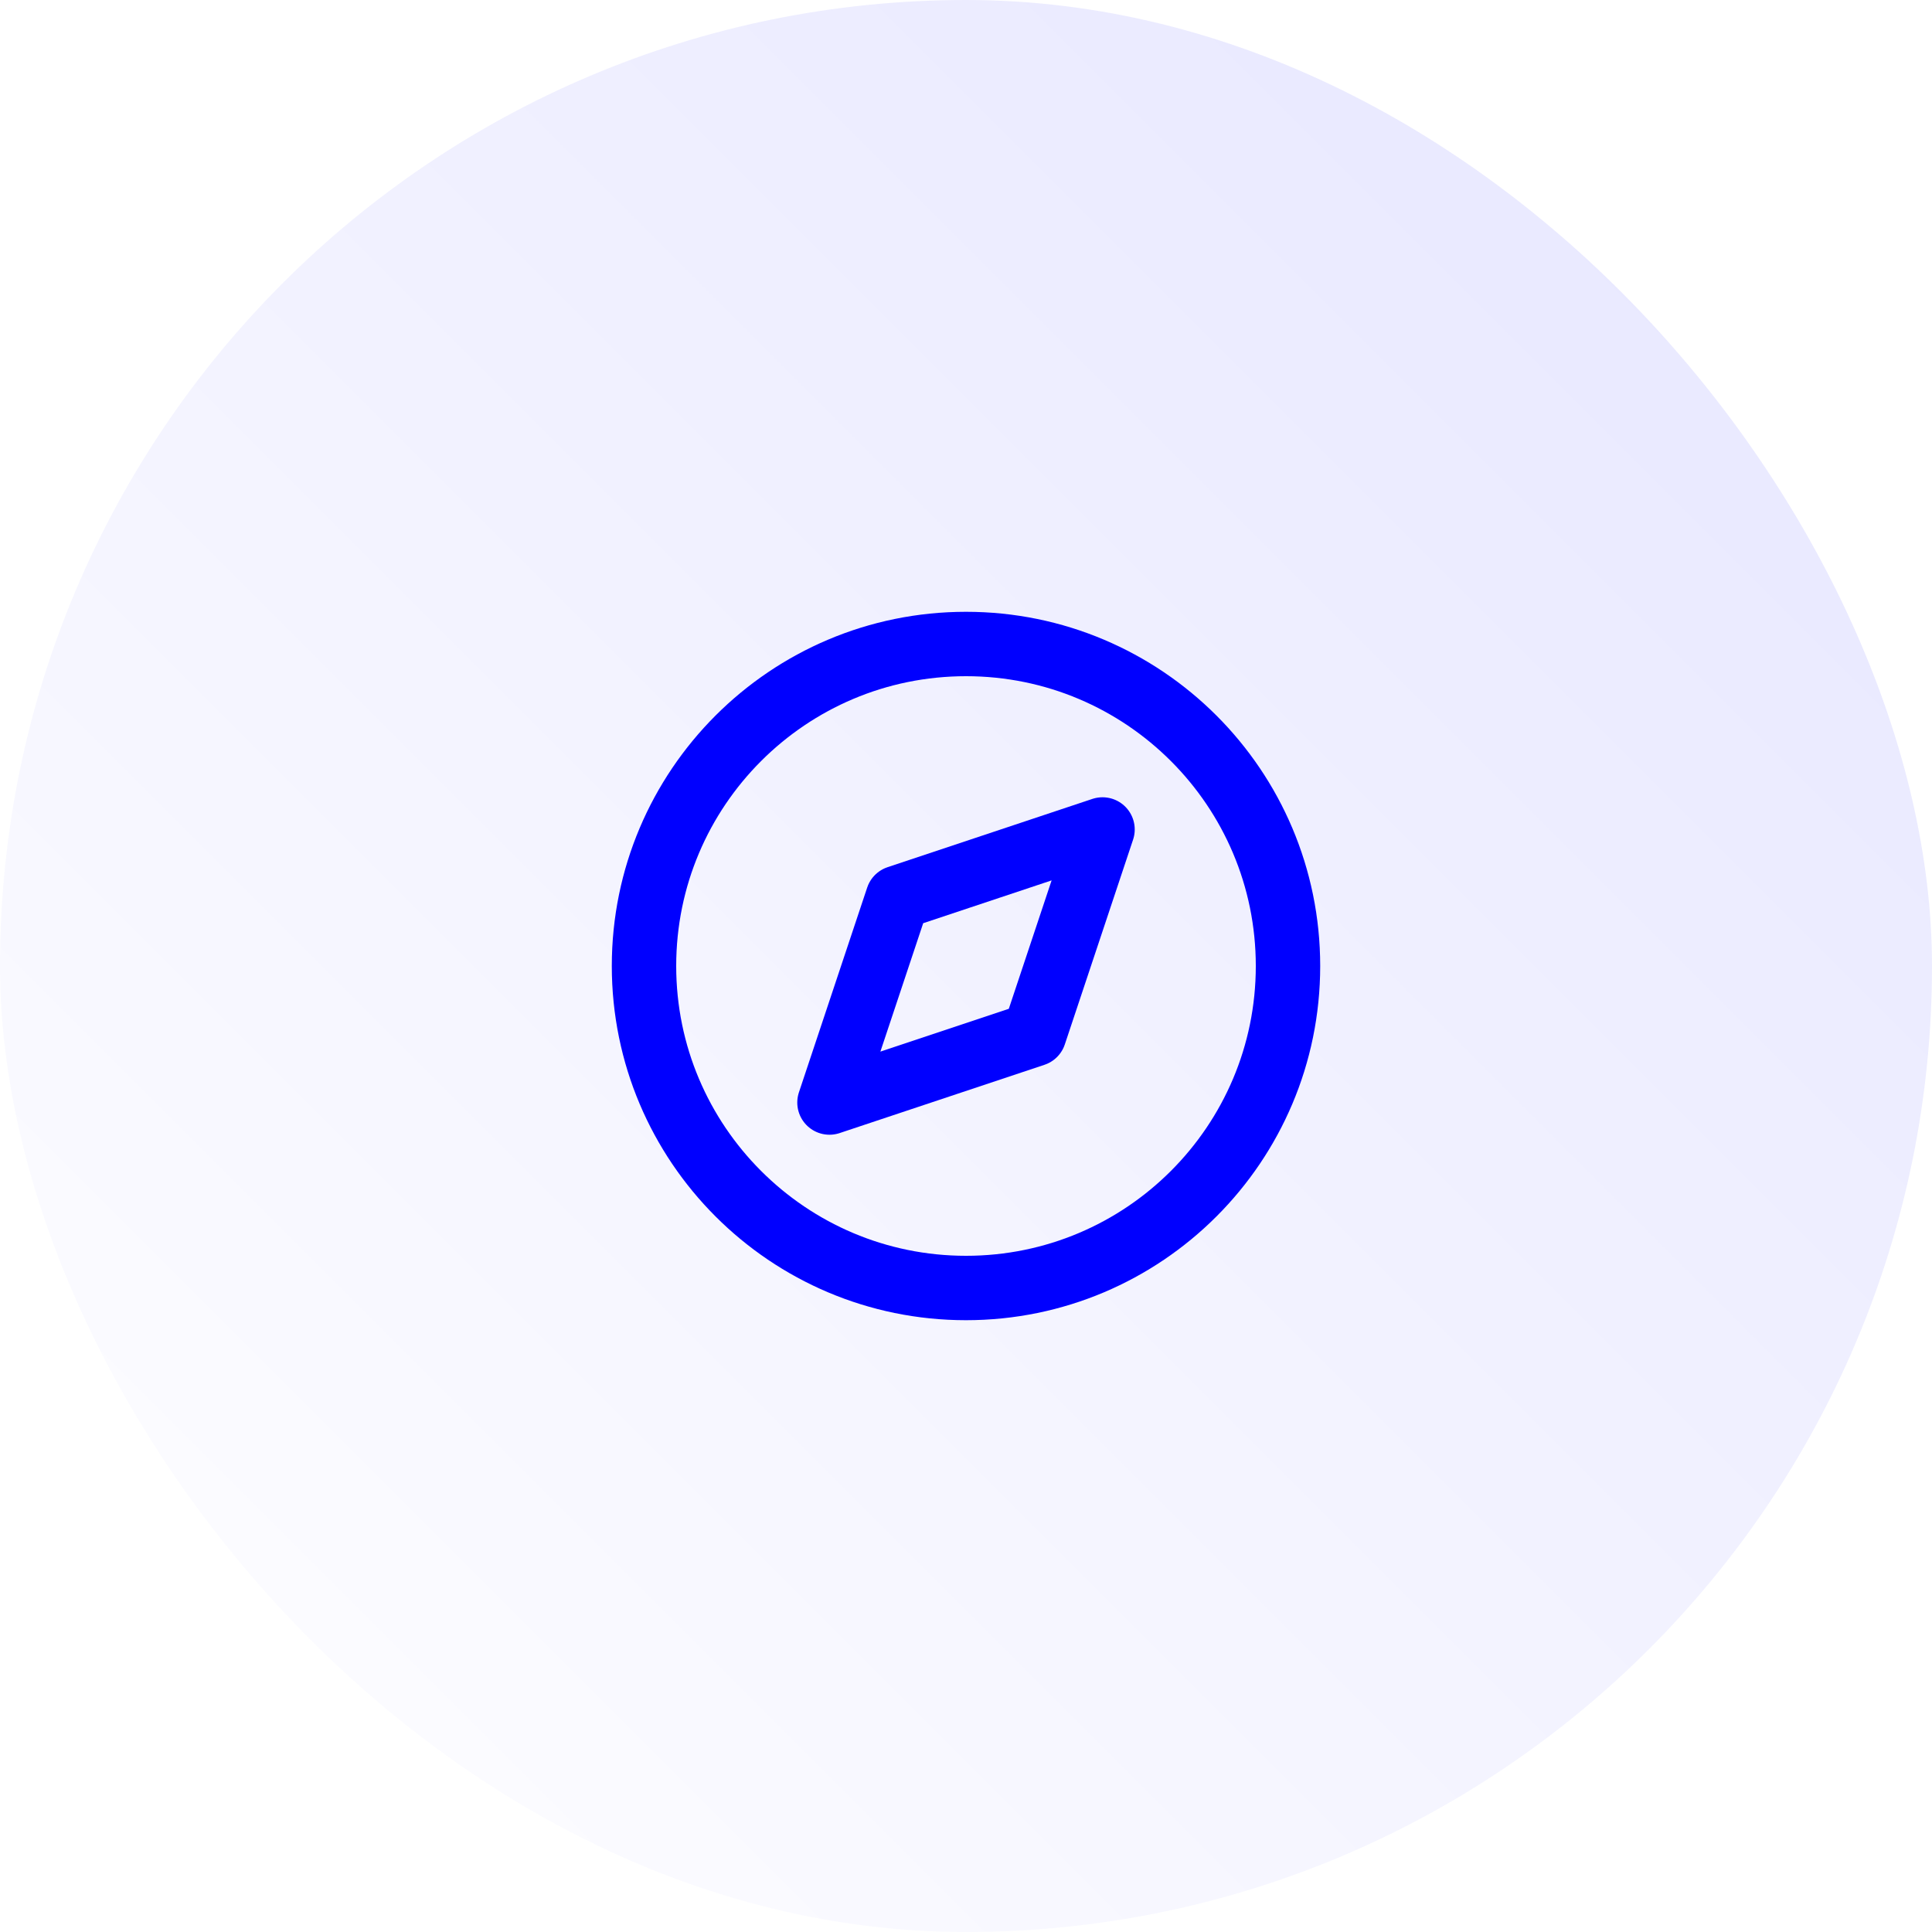
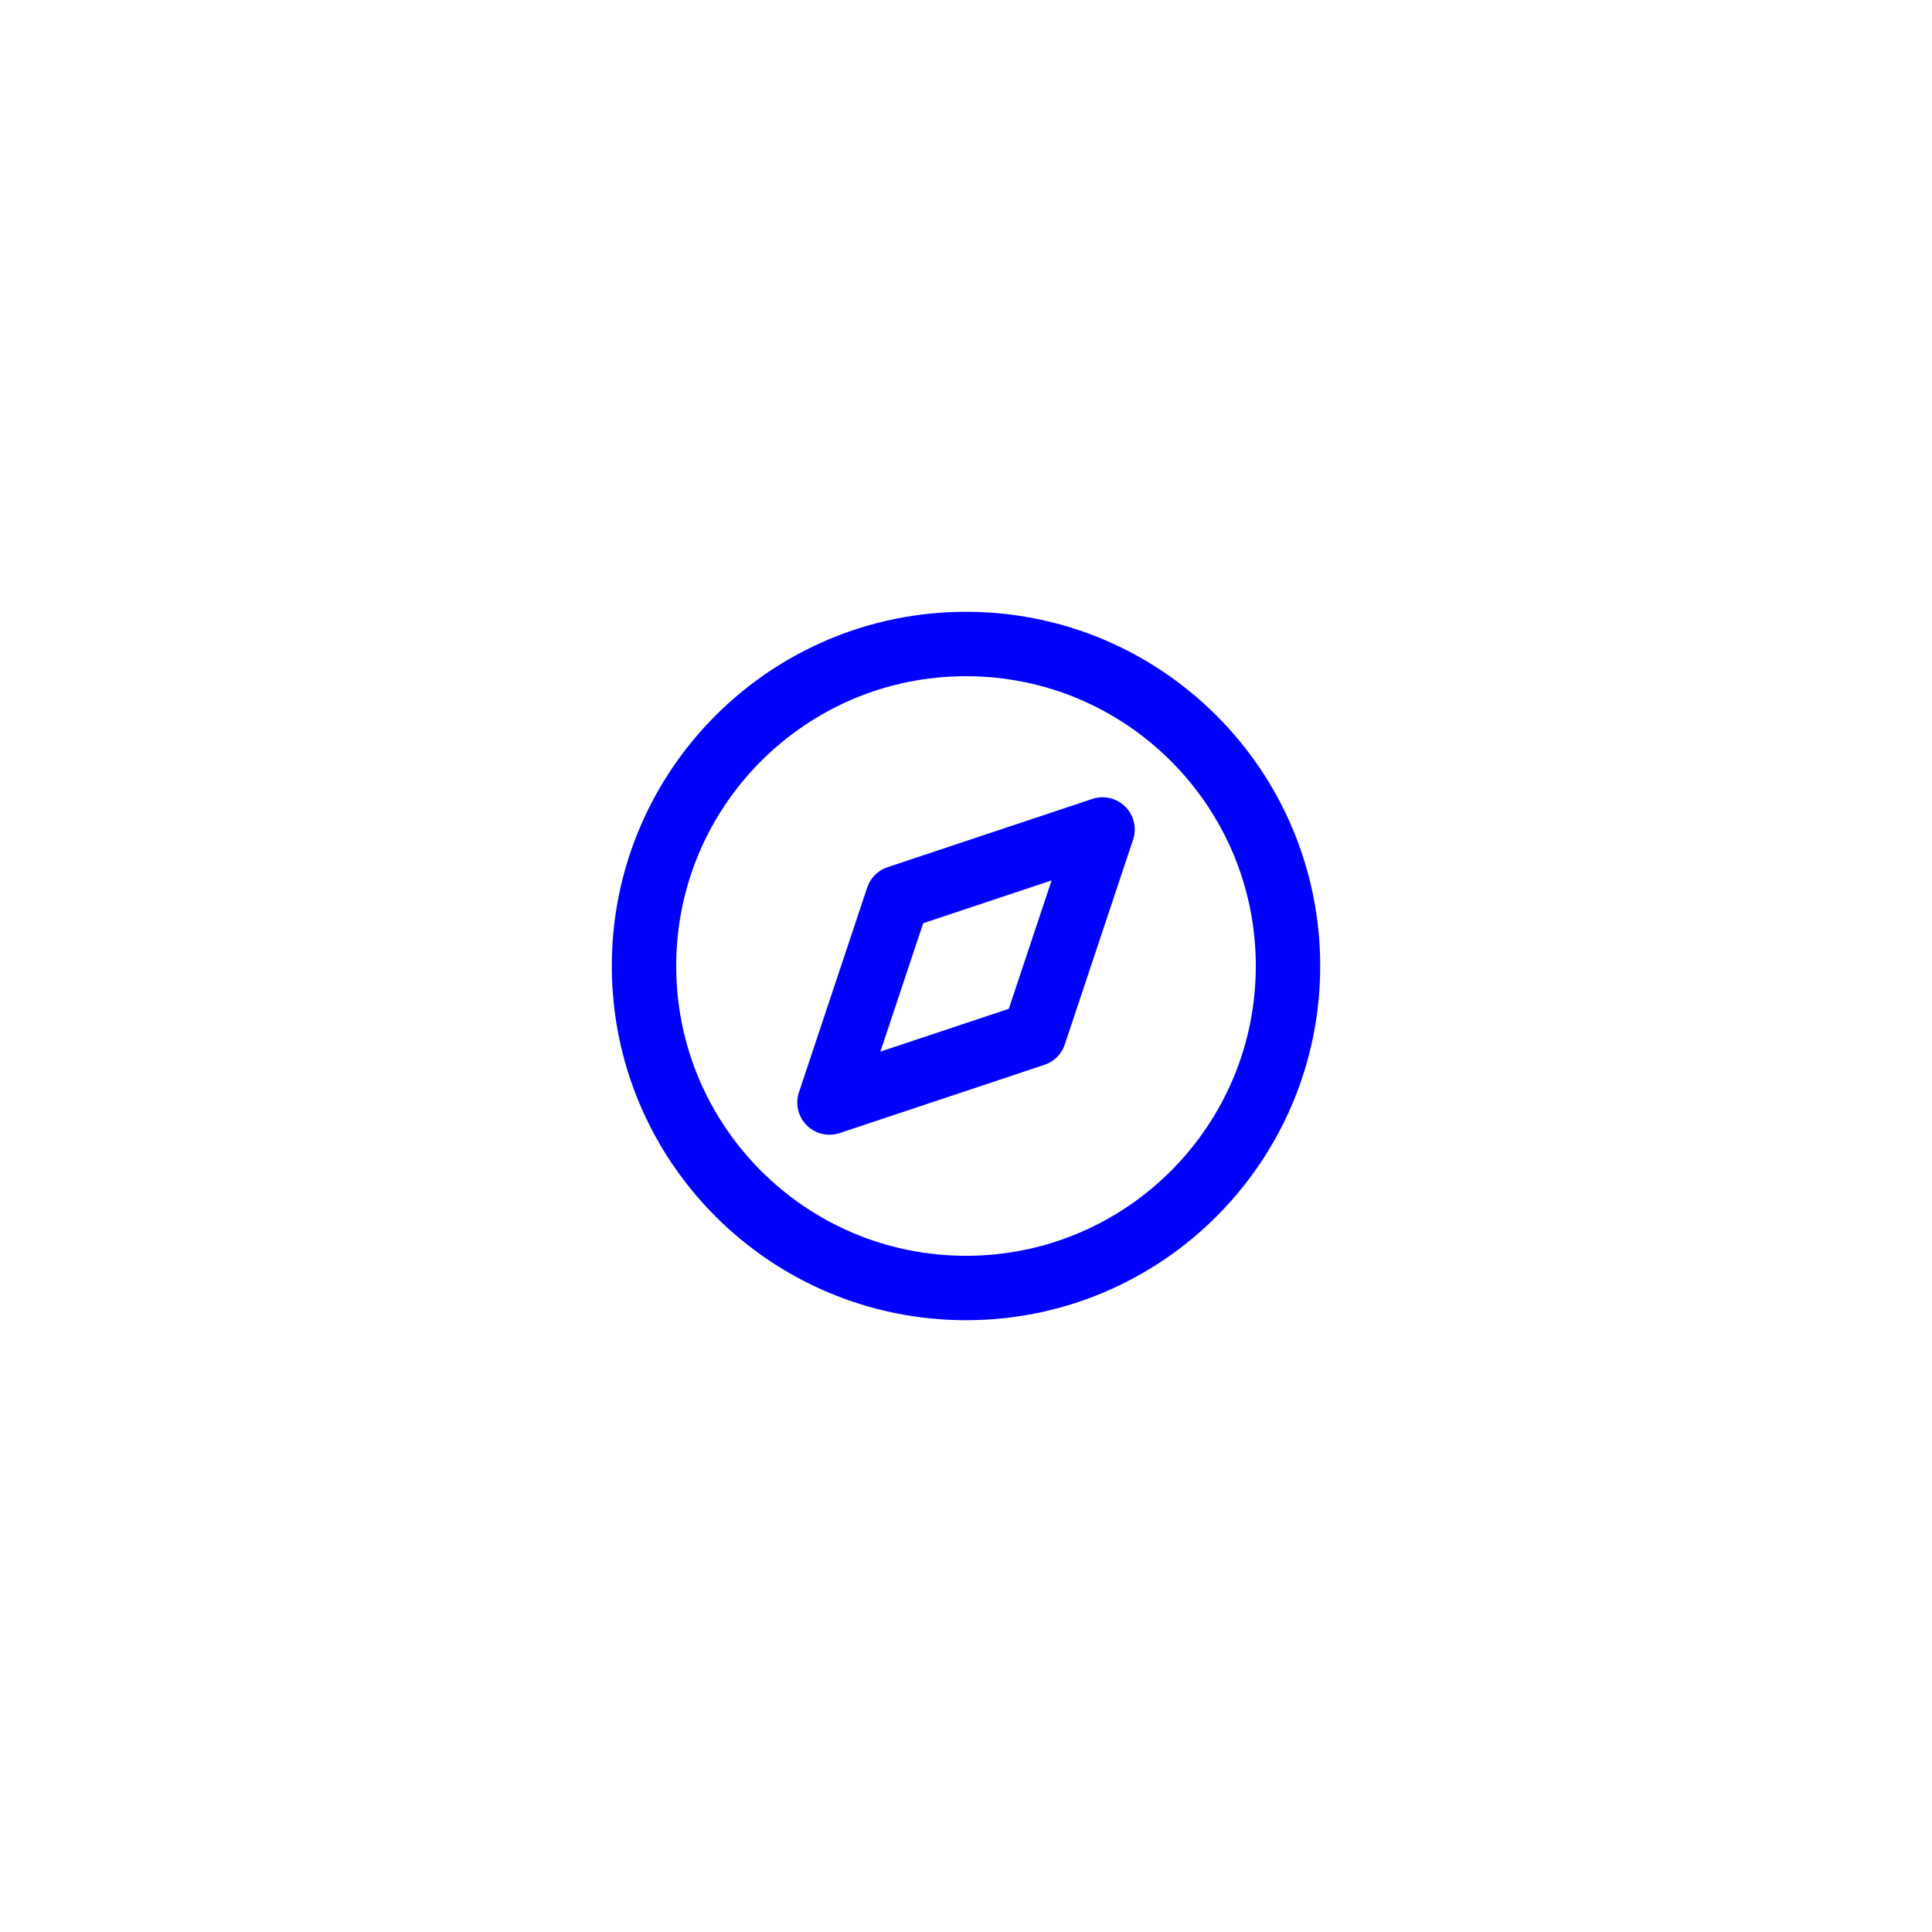
<svg xmlns="http://www.w3.org/2000/svg" width="60" height="60" viewBox="0 0 60 60" fill="none">
-   <rect width="60" height="60" rx="30" fill="url(#paint0_linear_143_246)" />
  <path d="M30 40C35.523 40 40 35.523 40 30C40 24.477 35.523 20 30 20C24.477 20 20 24.477 20 30C20 35.523 24.477 40 30 40Z" stroke="#0000FF" stroke-width="2" stroke-linecap="round" stroke-linejoin="round" />
  <path d="M34.24 25.76L32.12 32.12L25.76 34.24L27.88 27.88L34.24 25.76Z" stroke="#0000FF" stroke-width="2" stroke-linecap="round" stroke-linejoin="round" />
  <defs>
    <linearGradient id="paint0_linear_143_246" x1="0" y1="60" x2="60" y2="0" gradientUnits="userSpaceOnUse">
      <stop stop-color="#0000FF" stop-opacity="0" />
      <stop offset="1" stop-color="#0000FF" stop-opacity="0.1" />
    </linearGradient>
  </defs>
</svg>